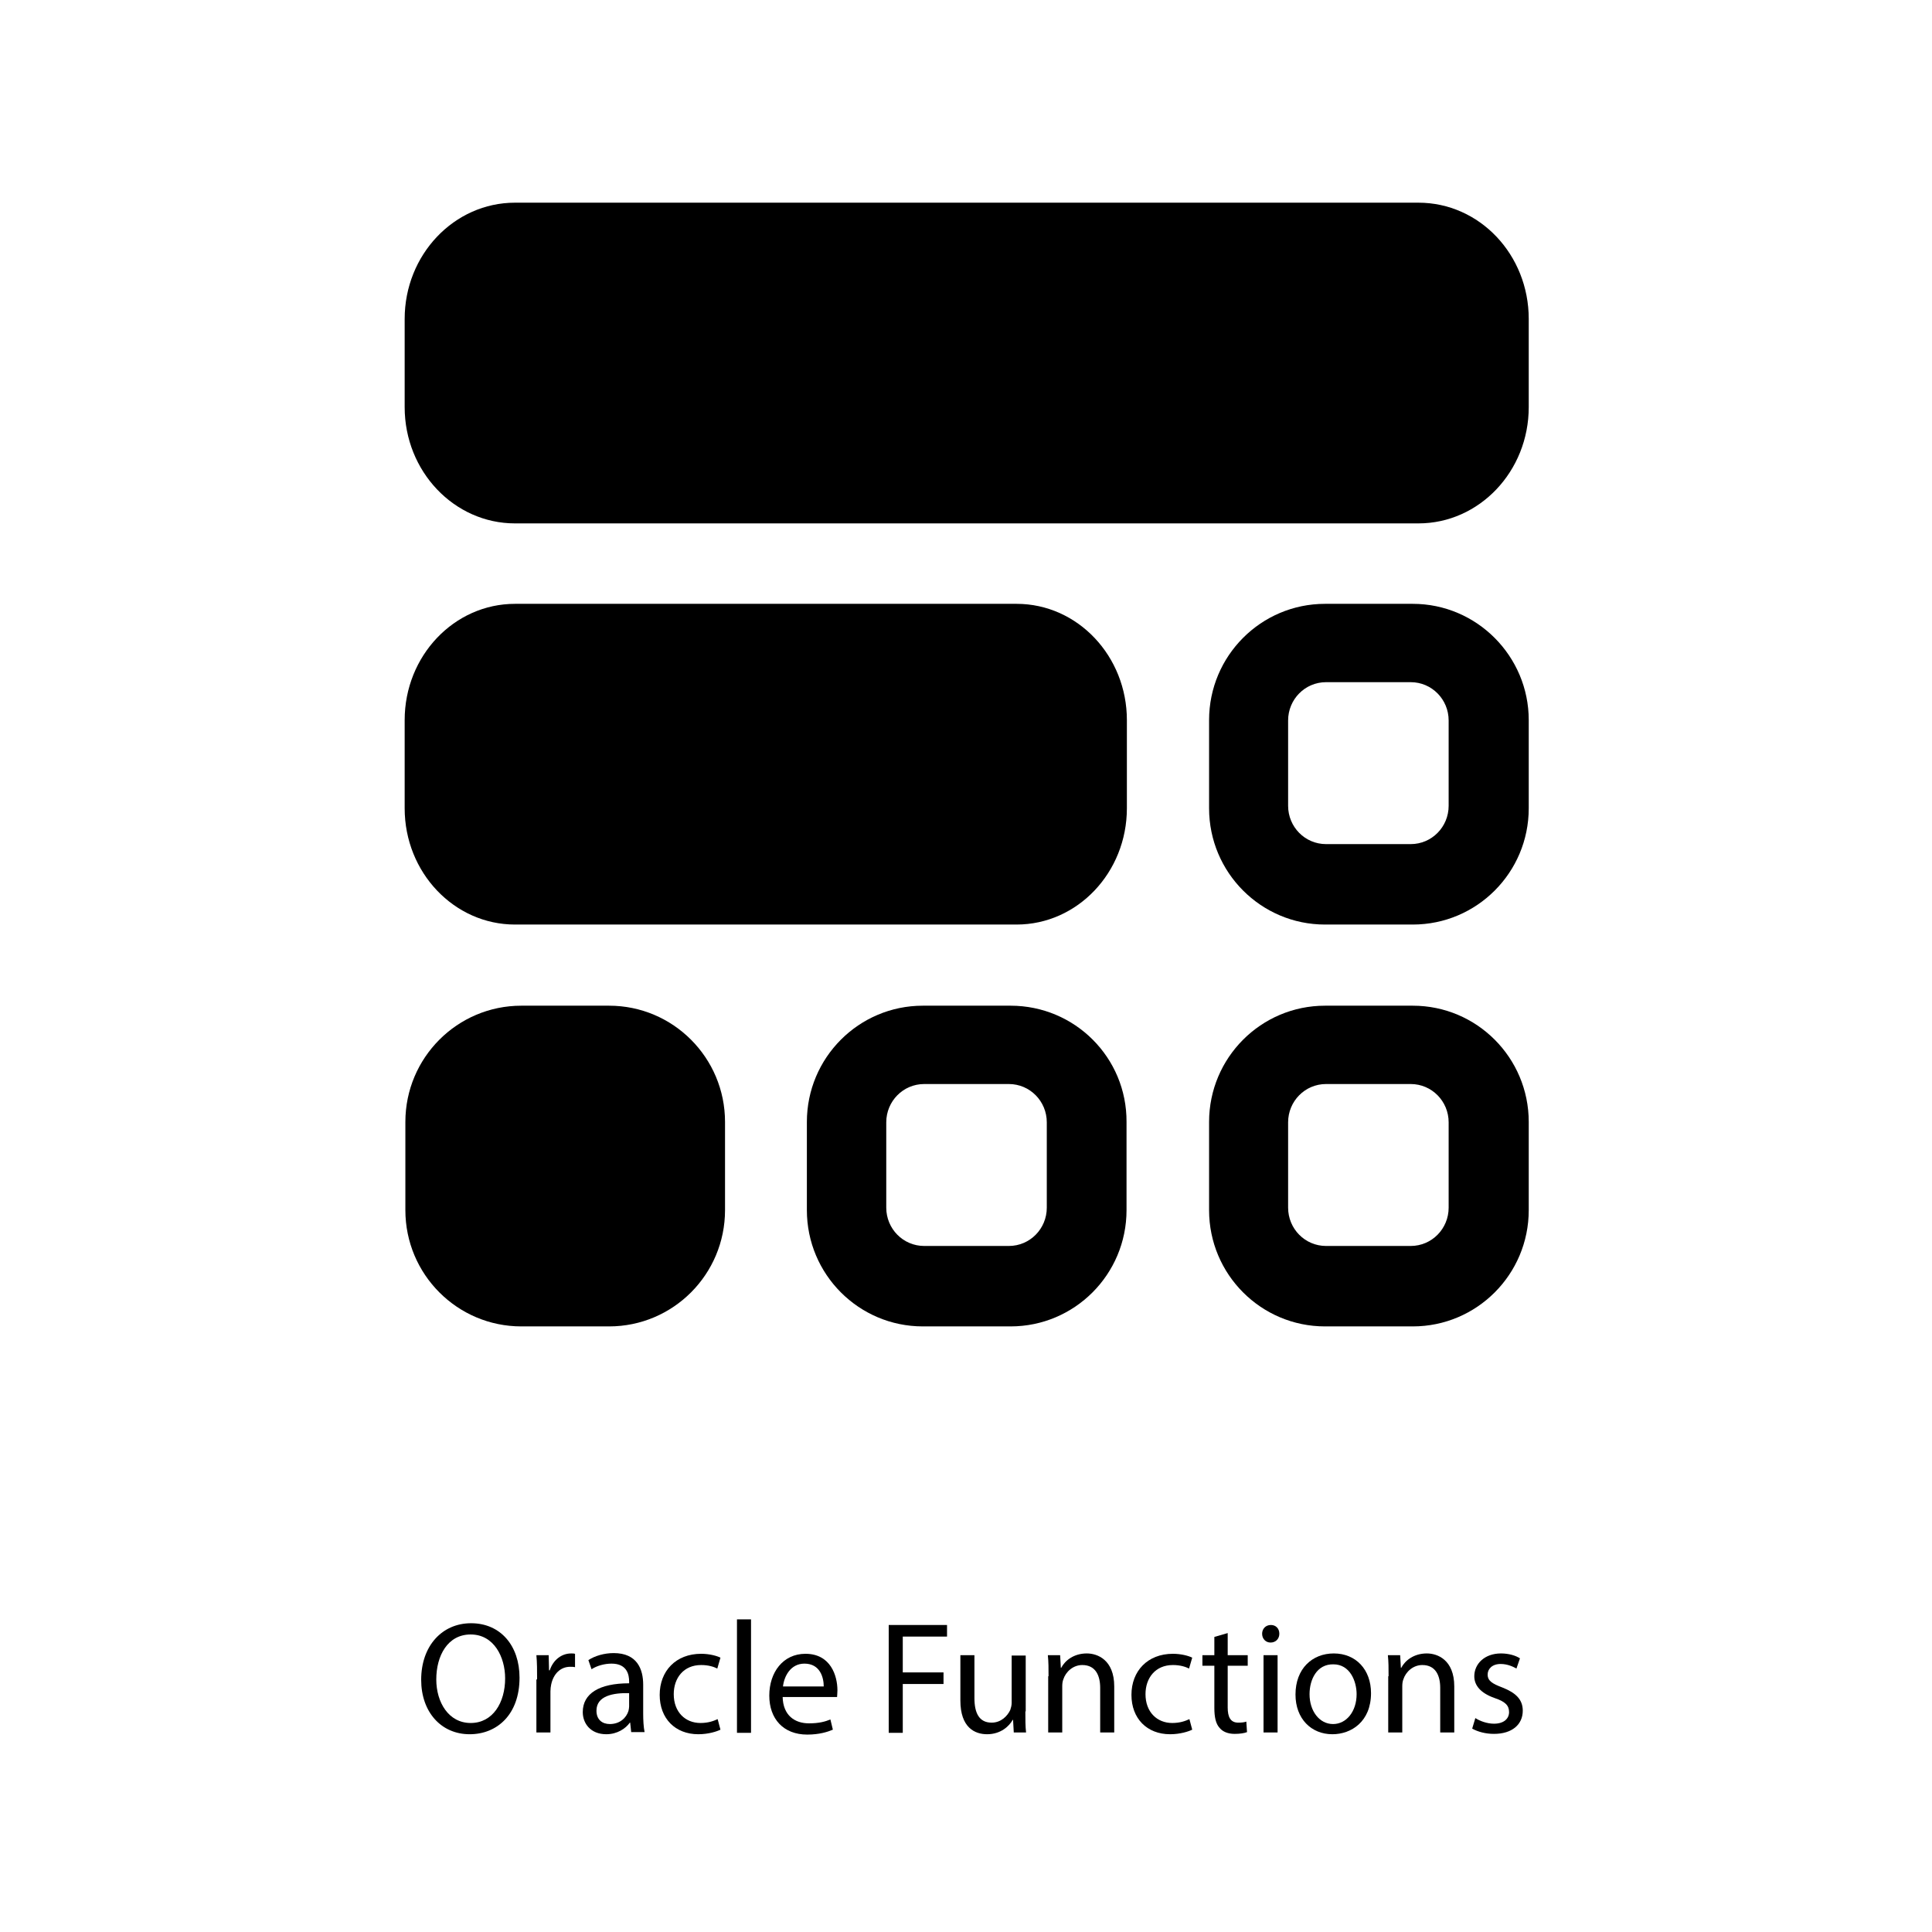
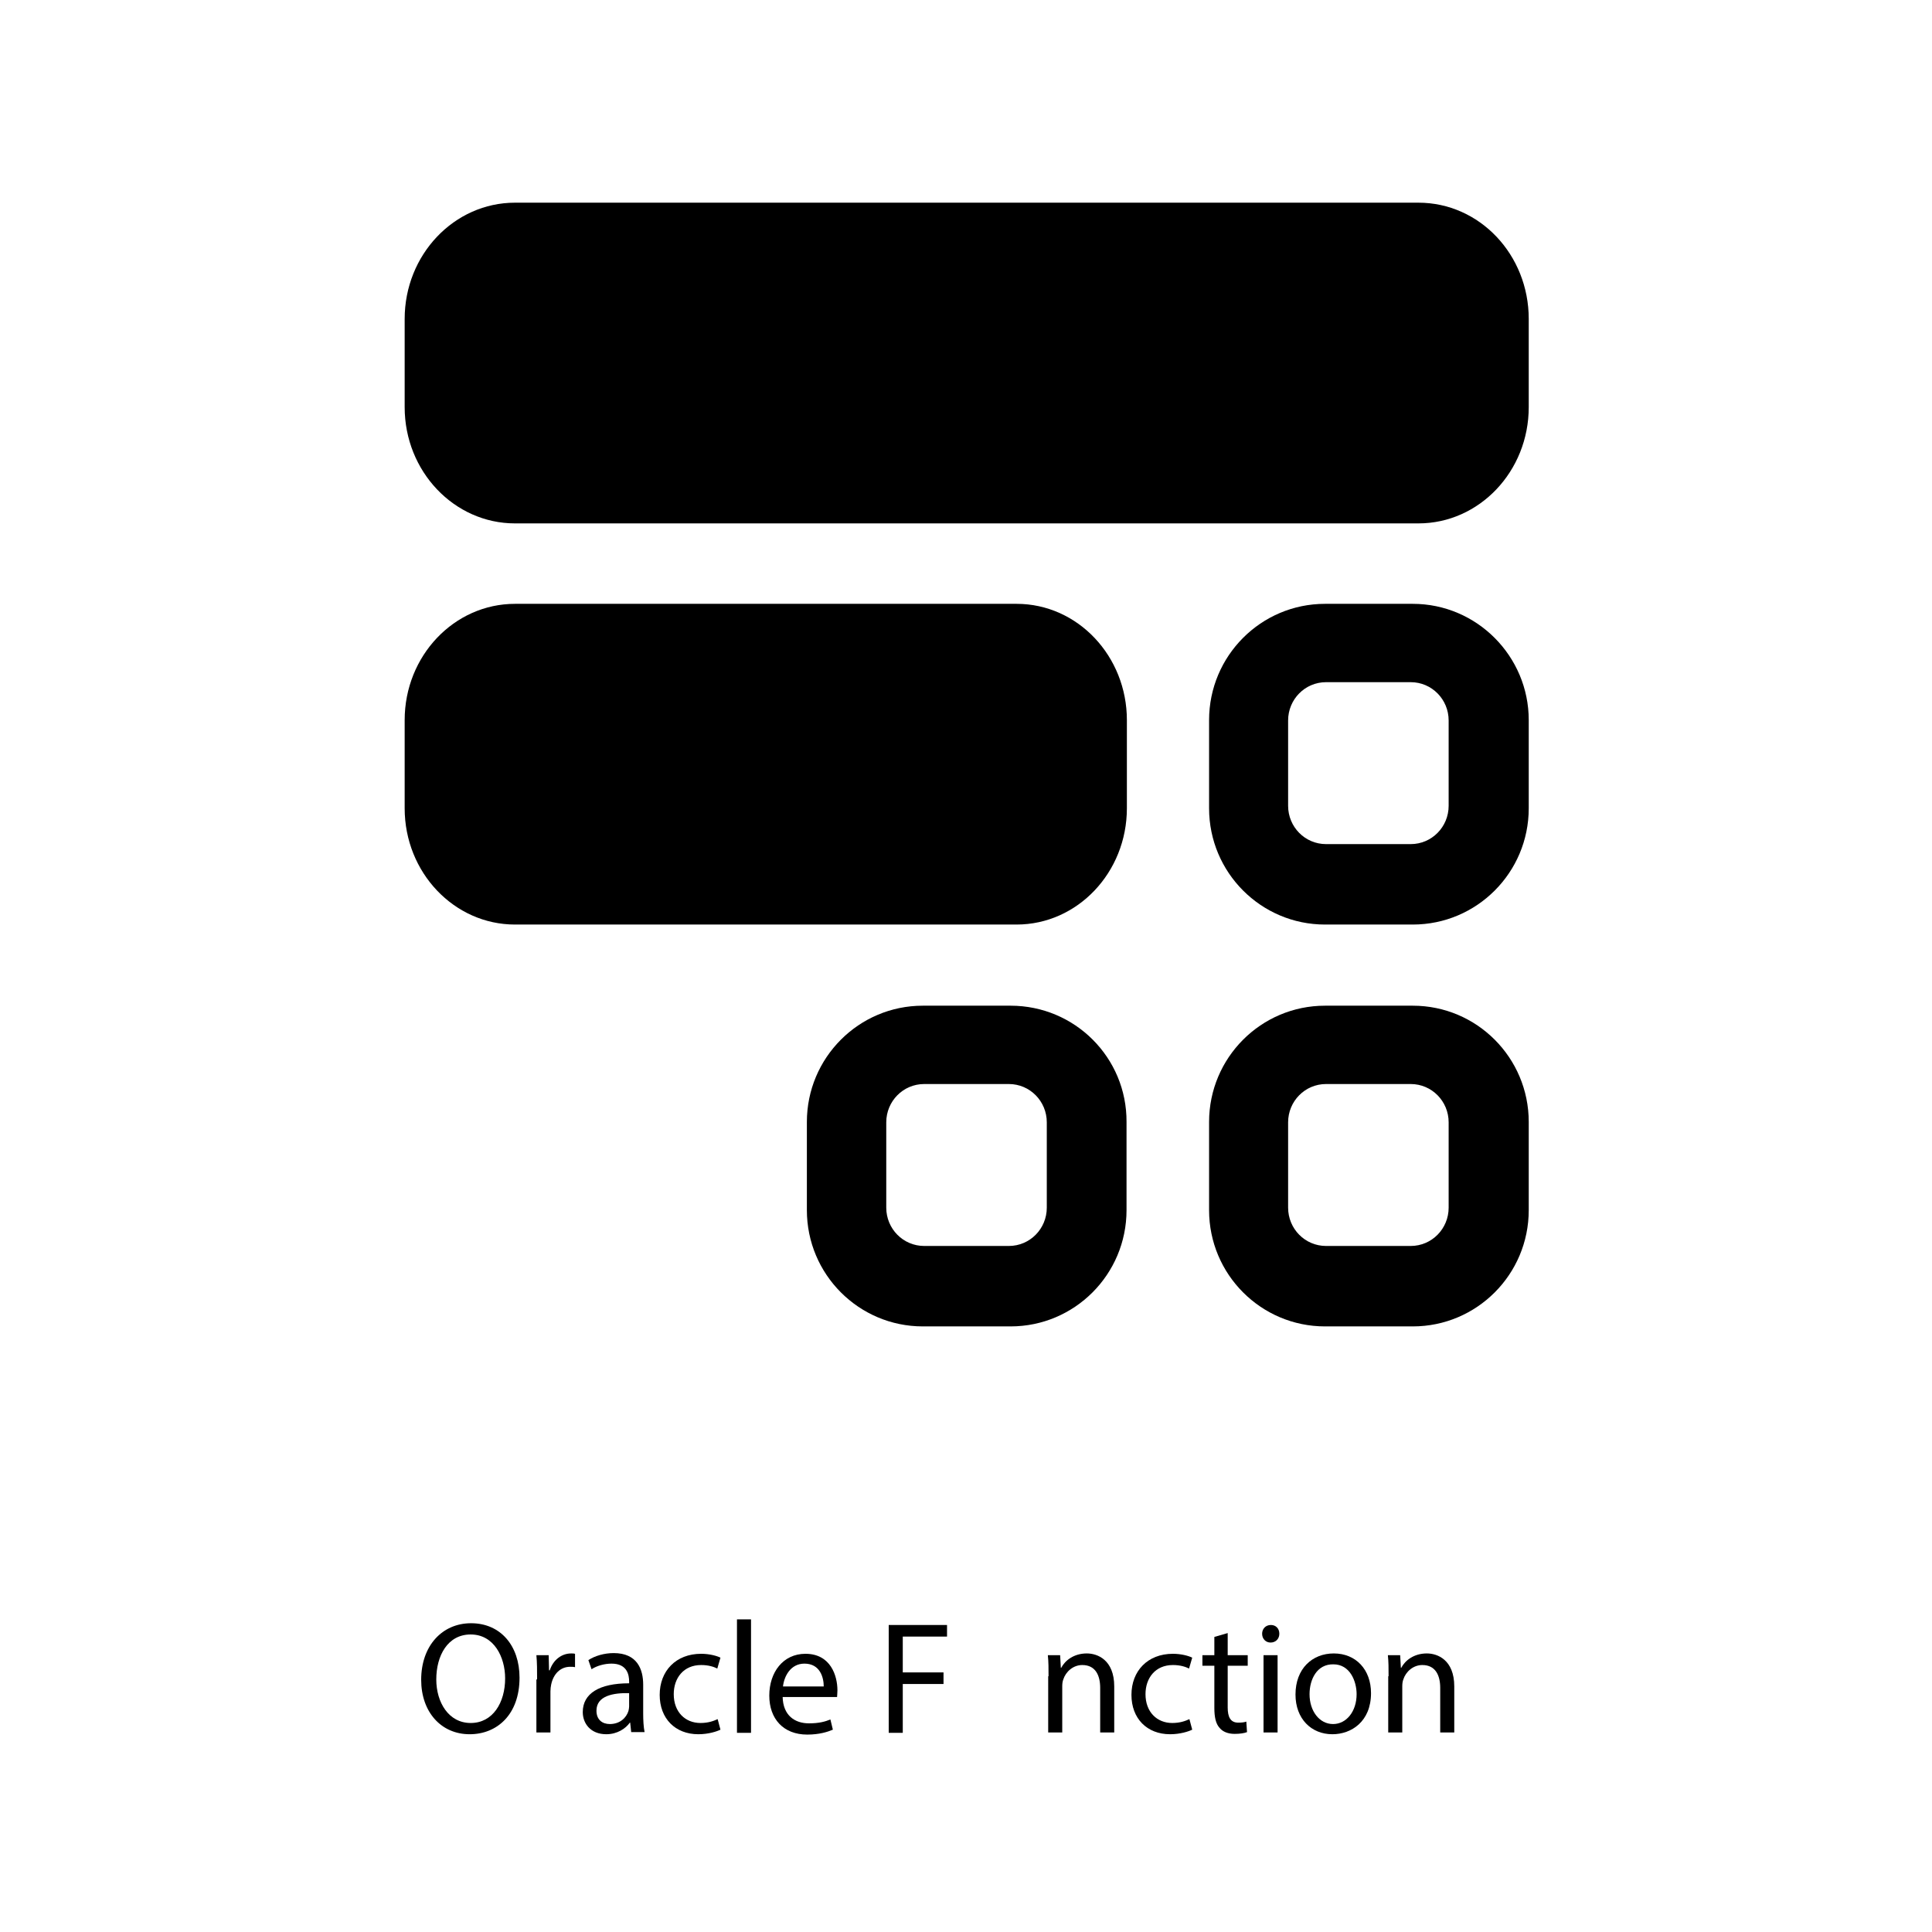
<svg xmlns="http://www.w3.org/2000/svg" version="1.1" id="Layer_1" x="0px" y="0px" viewBox="0 0 550 550" style="enable-background:new 0 0 550 550;" xml:space="preserve">
  <g>
    <path d="M289.4,171.9H146.6c-17.3,0-31.4,14.8-31.4,33.1v25.1c0,18.3,14.1,33.1,31.4,33.1h142.8c17.3,0,31.4-14.8,31.4-33.1V205   C320.8,186.8,306.8,171.9,289.4,171.9z" />
    <path d="M403.8,57.7H146.6c-17.3,0-31.4,14.8-31.4,33.1v25.1c0,18.3,14.1,33.1,31.4,33.1h257.2c17.3,0,31.4-14.8,31.4-33.1V90.8   C435.2,72.5,421.2,57.7,403.8,57.7z" />
    <path d="M401.6,308.6c6,0,10.8,4.9,10.8,10.9v24.3c0,6-4.8,10.9-10.8,10.9h-24.1c-6,0-10.8-4.9-10.8-10.9v-24.3   c0-6,4.8-10.9,10.8-10.9H401.6 M402.2,286.3h-25c-18.2,0-33,14.8-33,33.1v25.1c0,18.3,14.8,33.1,33,33.1h25c18.2,0,33-14.8,33-33.1   v-25.1C435.2,301.1,420.4,286.3,402.2,286.3L402.2,286.3z" />
    <path d="M401.6,194.2c6,0,10.8,4.9,10.8,10.9v24.3c0,6-4.8,10.9-10.8,10.9h-24.1c-6,0-10.8-4.9-10.8-10.9v-24.3   c0-6,4.8-10.9,10.8-10.9H401.6 M402.2,171.9h-25c-18.2,0-33,14.8-33,33.1v25.1c0,18.3,14.8,33.1,33,33.1h25c18.2,0,33-14.8,33-33.1   V205C435.2,186.8,420.4,171.9,402.2,171.9L402.2,171.9z" />
    <path d="M287.2,308.6c6,0,10.8,4.9,10.8,10.9v24.3c0,6-4.8,10.9-10.8,10.9h-24.1c-6,0-10.8-4.9-10.8-10.9v-24.3   c0-6,4.8-10.9,10.8-10.9H287.2 M287.7,286.3h-25c-18.2,0-33,14.8-33,33.1v25.1c0,18.3,14.8,33.1,33,33.1h25c18.2,0,33-14.8,33-33.1   v-25.1C320.8,301.1,306,286.3,287.7,286.3L287.7,286.3z" />
-     <path d="M173.4,286.3h-25c-18.2,0-33,14.8-33,33.1v25.1c0,18.3,14.8,33.1,33,33.1h25c18.2,0,33-14.8,33-33.1v-25.1   C206.4,301.1,191.6,286.3,173.4,286.3L173.4,286.3z" />
  </g>
  <g>
    <path d="M147.9,477.6c0,10.5-6.4,16.1-14.2,16.1c-8.1,0-13.8-6.3-13.8-15.5c0-9.7,6-16.1,14.2-16.1   C142.5,462.1,147.9,468.5,147.9,477.6z M124.2,478.1c0,6.5,3.5,12.4,9.8,12.4c6.3,0,9.8-5.8,9.8-12.7c0-6.1-3.2-12.5-9.8-12.5   C127.4,465.3,124.2,471.4,124.2,478.1z" />
    <path d="M152.9,478.1c0-2.6,0-4.8-0.2-6.9h3.5l0.1,4.3h0.2c1-3,3.4-4.8,6.1-4.8c0.5,0,0.8,0,1.1,0.1v3.8c-0.4-0.1-0.8-0.1-1.4-0.1   c-2.8,0-4.8,2.1-5.4,5.1c-0.1,0.5-0.2,1.2-0.2,1.9v11.7h-4V478.1z" />
    <path d="M179.7,493.2l-0.3-2.8h-0.1c-1.2,1.7-3.6,3.3-6.7,3.3c-4.5,0-6.7-3.1-6.7-6.3c0-5.3,4.7-8.2,13.2-8.2v-0.5   c0-1.8-0.5-5.1-5-5.1c-2,0-4.2,0.6-5.7,1.6l-0.9-2.6c1.8-1.2,4.5-2,7.2-2c6.7,0,8.4,4.6,8.4,9v8.2c0,1.9,0.1,3.8,0.4,5.3H179.7z    M179.1,482c-4.4-0.1-9.3,0.7-9.3,5c0,2.6,1.7,3.8,3.8,3.8c2.9,0,4.7-1.8,5.3-3.7c0.1-0.4,0.2-0.9,0.2-1.3V482z" />
    <path d="M205.1,492.4c-1,0.5-3.4,1.3-6.3,1.3c-6.6,0-11-4.5-11-11.2c0-6.8,4.6-11.7,11.8-11.7c2.4,0,4.5,0.6,5.5,1.1l-0.9,3.1   c-1-0.5-2.5-1-4.6-1c-5,0-7.8,3.7-7.8,8.3c0,5.1,3.3,8.2,7.6,8.2c2.3,0,3.8-0.6,4.9-1.1L205.1,492.4z" />
-     <path d="M209.8,461h4v32.3h-4V461z" />
+     <path d="M209.8,461h4v32.3h-4V461" />
    <path d="M222.8,483c0.1,5.4,3.5,7.6,7.5,7.6c2.9,0,4.6-0.5,6.1-1.1l0.7,2.9c-1.4,0.6-3.8,1.4-7.3,1.4c-6.8,0-10.8-4.5-10.8-11.1   c0-6.6,3.9-11.9,10.3-11.9c7.2,0,9.1,6.3,9.1,10.4c0,0.8-0.1,1.5-0.1,1.9H222.8z M234.5,480.1c0-2.5-1-6.5-5.5-6.5   c-4,0-5.8,3.7-6.1,6.5H234.5z" />
    <path d="M253.1,462.6h16.5v3.3H257v10.2h11.6v3.3H257v13.9h-4V462.6z" />
-     <path d="M291.9,487.2c0,2.3,0,4.3,0.2,6h-3.5l-0.2-3.6h-0.1c-1,1.8-3.4,4.1-7.3,4.1c-3.5,0-7.6-1.9-7.6-9.6v-12.9h4v12.2   c0,4.2,1.3,7,4.9,7c2.7,0,4.5-1.9,5.3-3.6c0.2-0.6,0.4-1.3,0.4-2v-13.5h4V487.2z" />
    <path d="M298.5,477.2c0-2.3,0-4.1-0.2-6h3.5l0.2,3.6h0.1c1.1-2.1,3.6-4.1,7.3-4.1c3,0,7.8,1.8,7.8,9.4v13.1h-4v-12.7   c0-3.5-1.3-6.5-5.1-6.5c-2.6,0-4.7,1.9-5.4,4.1c-0.2,0.5-0.3,1.2-0.3,1.9v13.2h-4V477.2z" />
    <path d="M339.4,492.4c-1,0.5-3.4,1.3-6.3,1.3c-6.6,0-11-4.5-11-11.2c0-6.8,4.6-11.7,11.8-11.7c2.4,0,4.5,0.6,5.5,1.1l-0.9,3.1   c-1-0.5-2.5-1-4.6-1c-5,0-7.8,3.7-7.8,8.3c0,5.1,3.3,8.2,7.6,8.2c2.3,0,3.8-0.6,4.9-1.1L339.4,492.4z" />
    <path d="M349.5,464.9v6.3h5.7v3h-5.7v11.9c0,2.7,0.8,4.3,3,4.3c1,0,1.8-0.1,2.3-0.3l0.2,3c-0.8,0.3-2,0.5-3.5,0.5   c-1.9,0-3.4-0.6-4.3-1.7c-1.1-1.2-1.5-3.1-1.5-5.7v-12h-3.4v-3h3.4V466L349.5,464.9z" />
    <path d="M364.2,465.1c0,1.4-1,2.5-2.5,2.5c-1.4,0-2.4-1.1-2.4-2.5c0-1.4,1-2.5,2.5-2.5C363.2,462.6,364.2,463.6,364.2,465.1z    M359.7,493.2v-22h4v22H359.7z" />
    <path d="M390.3,482c0,8.1-5.6,11.7-11,11.7c-6,0-10.5-4.4-10.5-11.3c0-7.4,4.8-11.7,10.9-11.7C386,470.7,390.3,475.3,390.3,482z    M372.8,482.3c0,4.8,2.8,8.5,6.7,8.5c3.8,0,6.7-3.6,6.7-8.5c0-3.7-1.9-8.5-6.6-8.5C374.9,473.7,372.8,478.1,372.8,482.3z" />
    <path d="M395.3,477.2c0-2.3,0-4.1-0.2-6h3.5l0.2,3.6h0.1c1.1-2.1,3.6-4.1,7.3-4.1c3,0,7.8,1.8,7.8,9.4v13.1h-4v-12.7   c0-3.5-1.3-6.5-5.1-6.5c-2.6,0-4.7,1.9-5.4,4.1c-0.2,0.5-0.3,1.2-0.3,1.9v13.2h-4V477.2z" />
-     <path d="M420,489.1c1.2,0.8,3.3,1.6,5.3,1.6c2.9,0,4.3-1.5,4.3-3.3c0-1.9-1.1-3-4.1-4c-4-1.4-5.8-3.6-5.8-6.2   c0-3.5,2.9-6.5,7.6-6.5c2.2,0,4.2,0.6,5.4,1.4l-1,2.9c-0.9-0.5-2.5-1.3-4.5-1.3c-2.4,0-3.7,1.4-3.7,3c0,1.8,1.3,2.6,4.2,3.7   c3.8,1.5,5.8,3.4,5.8,6.6c0,3.9-3,6.6-8.2,6.6c-2.4,0-4.6-0.6-6.2-1.5L420,489.1z" />
  </g>
</svg>